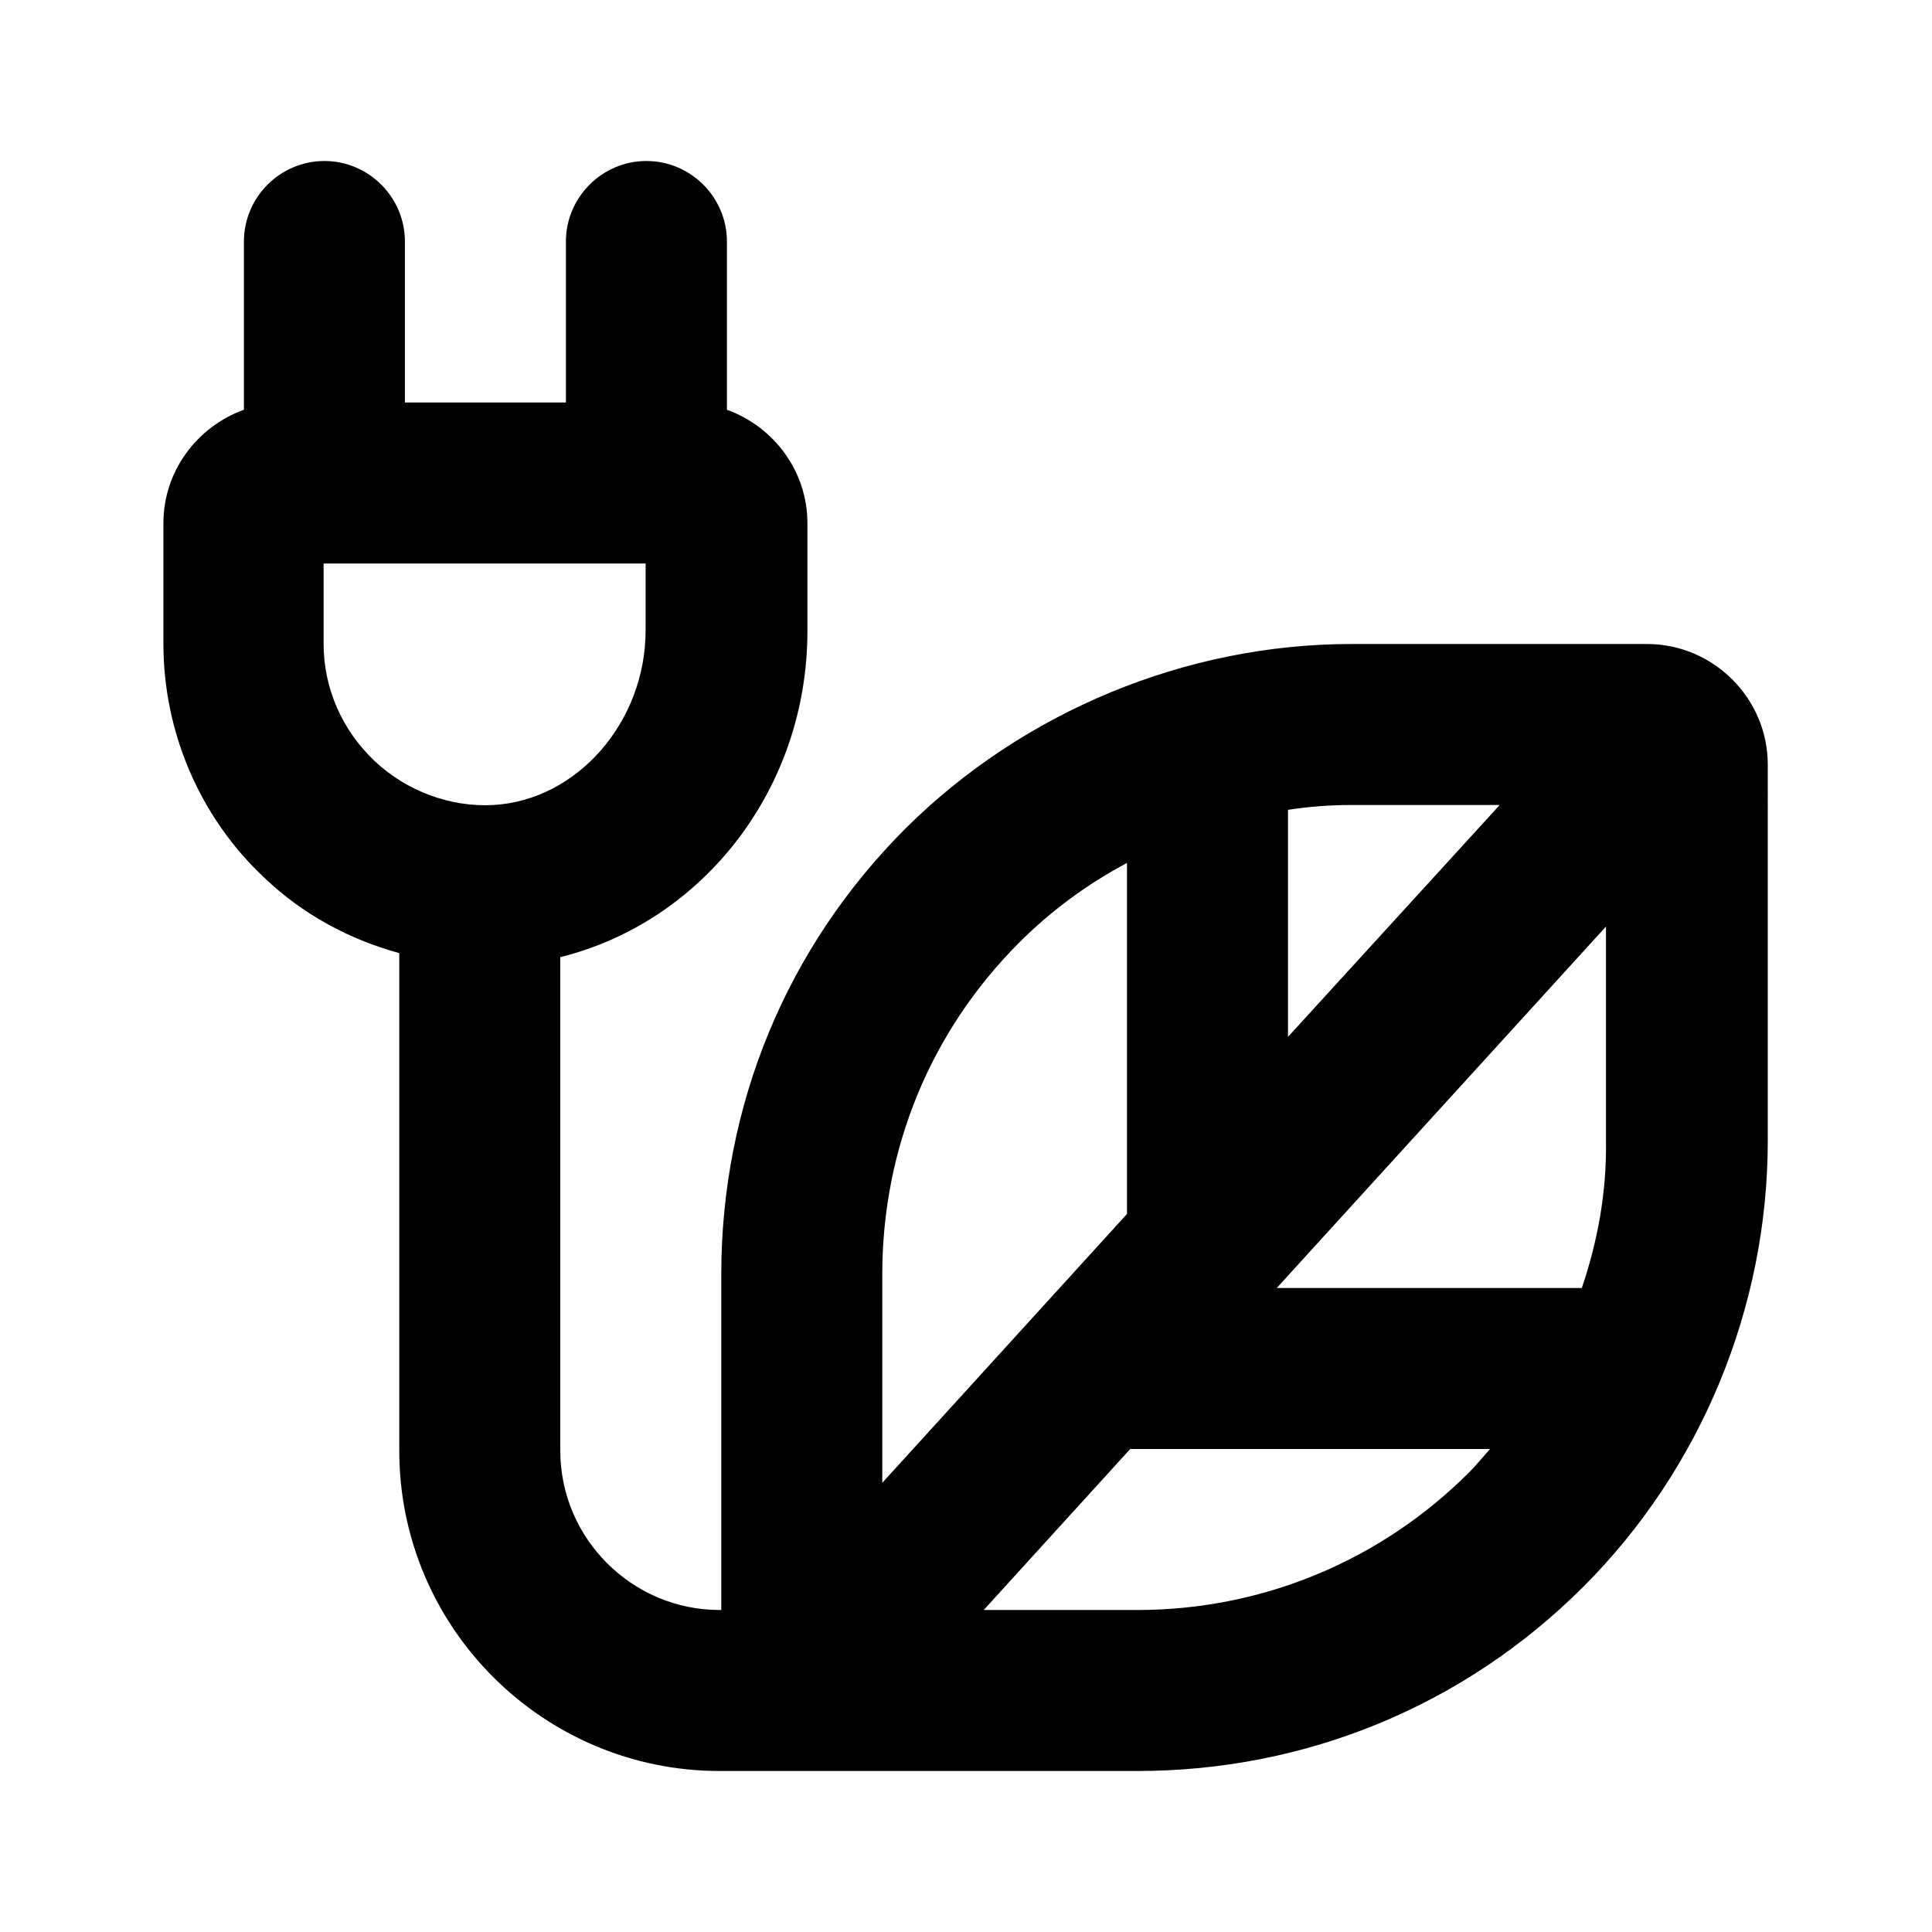
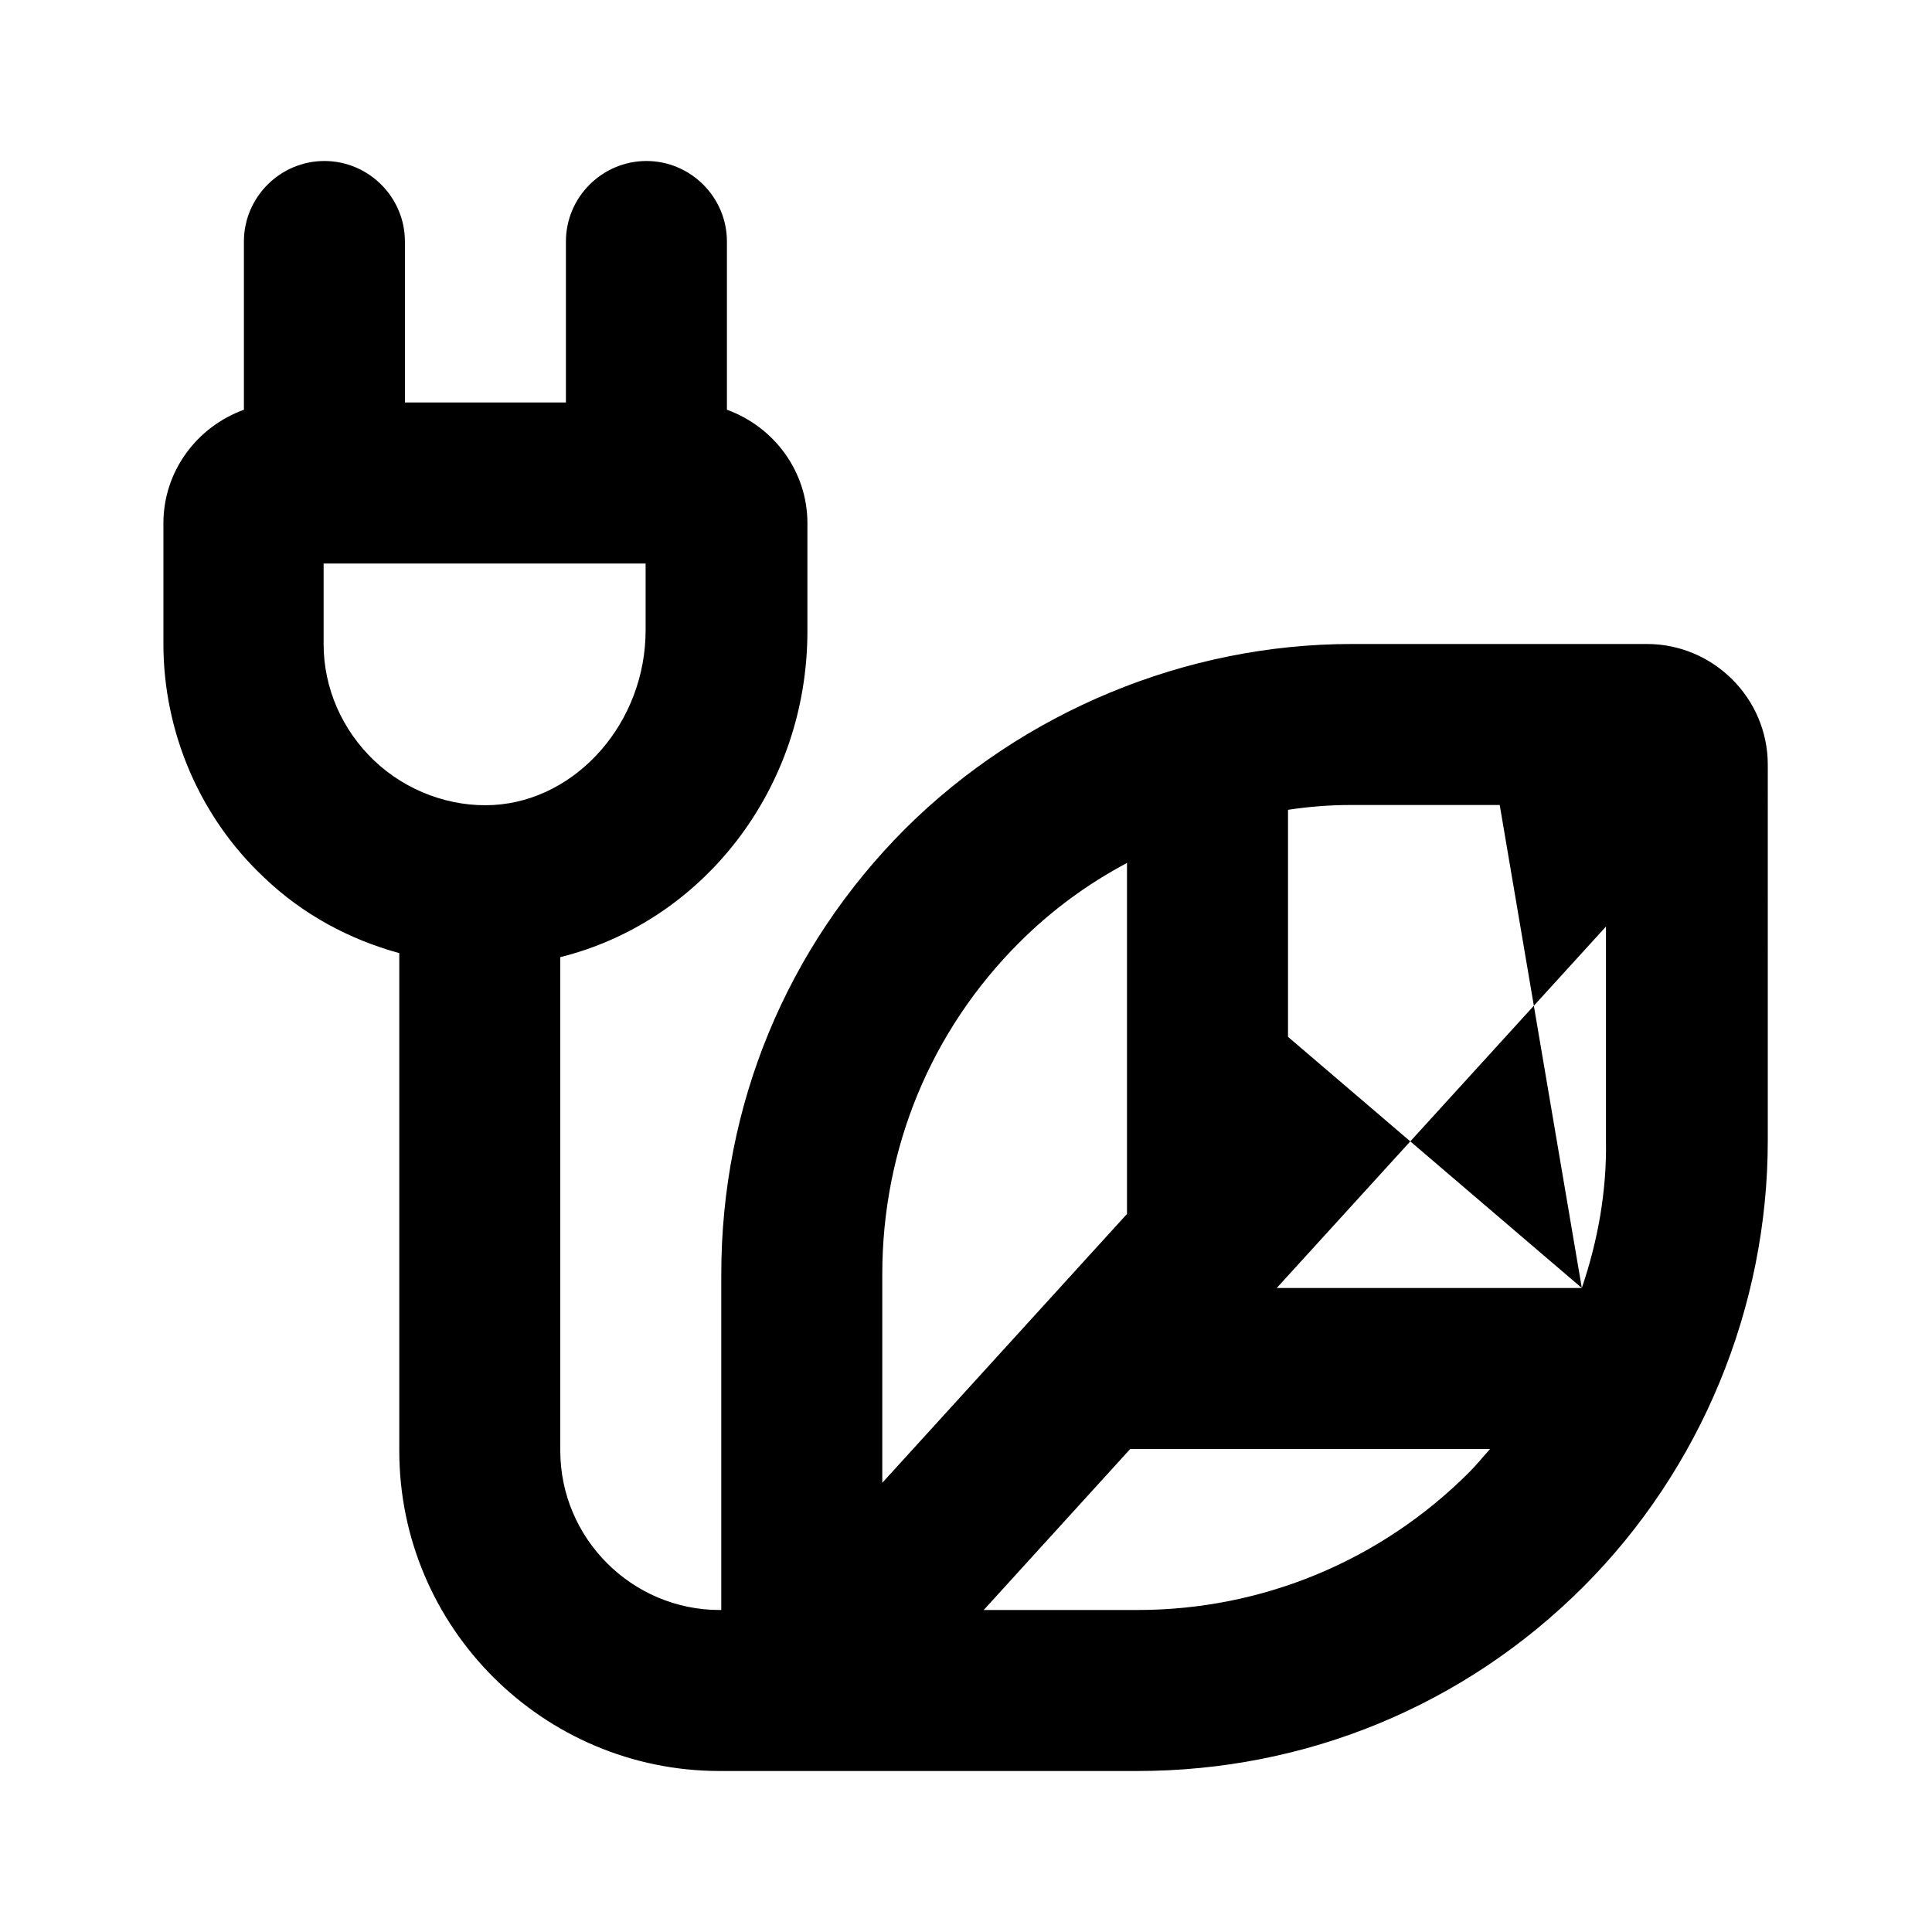
<svg xmlns="http://www.w3.org/2000/svg" version="1.1" x="0px" y="0px" viewBox="0 0 24 24" style="enable-background:new 0 0 24 24;" xml:space="preserve">
  <style type="text/css">
	.st0{stroke:#000000;stroke-miterlimit:10;}
	.st1{fill:#00FFFF;}
	.st2{fill:#F2E500;}
	.st3{display:none;}
	.st4{display:inline;fill:none;stroke:#CED0D1;stroke-width:0.1;stroke-miterlimit:10;}
	.st5{display:inline;fill:none;stroke:#000000;stroke-width:2;stroke-linecap:round;stroke-miterlimit:10;}
	.st6{display:inline;fill:none;stroke:#CDCFD0;stroke-width:0.1;stroke-miterlimit:10;}
	.st7{display:inline;}
	.st8{fill:none;stroke:#CDCFD0;stroke-width:0.1;stroke-miterlimit:10;}
	.st9{fill:none;stroke:#CED0D1;stroke-width:0.1;stroke-miterlimit:10;}
	.st10{fill:none;stroke:#000000;stroke-width:2;stroke-linecap:round;stroke-miterlimit:10;}
	.st11{fill:none;stroke:#000000;stroke-width:2;stroke-linecap:round;stroke-linejoin:round;stroke-miterlimit:10;}
	.st12{fill:#3376C6;}
</style>
  <g id="Label">
</g>
  <g id="Grid" class="st3">
    <rect x="0" y="0" class="st6" width="1" height="1" />
    <rect x="1" y="0" class="st6" width="1" height="1" />
    <rect x="2" y="0" class="st6" width="1" height="1" />
    <rect x="3" y="0" class="st6" width="1" height="1" />
    <rect x="4" y="0" class="st6" width="1" height="1" />
    <rect x="5" y="0" class="st6" width="1" height="1" />
    <rect x="6" y="0" class="st6" width="1" height="1" />
    <rect x="7" y="0" class="st6" width="1" height="1" />
    <rect x="8" y="0" class="st6" width="1" height="1" />
    <rect x="9" y="0" class="st6" width="1" height="1" />
    <rect x="10" y="0" class="st6" width="1" height="1" />
    <rect x="11" y="0" class="st6" width="1" height="1" />
    <rect x="12" y="0" class="st6" width="1" height="1" />
    <rect x="13" y="0" class="st6" width="1" height="1" />
    <rect x="14" y="0" class="st6" width="1" height="1" />
    <rect x="15" y="0" class="st6" width="1" height="1" />
    <rect x="16" y="0" class="st6" width="1" height="1" />
    <rect x="17" y="0" class="st6" width="1" height="1" />
    <rect x="18" y="0" class="st6" width="1" height="1" />
    <rect x="19" y="0" class="st6" width="1" height="1" />
    <rect x="20" y="0" class="st6" width="1" height="1" />
    <rect x="21" y="0" class="st6" width="1" height="1" />
    <rect x="22" y="0" class="st6" width="1" height="1" />
    <rect x="23" y="0" class="st6" width="1" height="1" />
    <rect x="0" y="1" class="st6" width="1" height="1" />
    <rect x="1" y="1" class="st6" width="1" height="1" />
    <rect x="2" y="1" class="st6" width="1" height="1" />
    <rect x="3" y="1" class="st6" width="1" height="1" />
    <rect x="4" y="1" class="st6" width="1" height="1" />
    <rect x="5" y="1" class="st6" width="1" height="1" />
    <rect x="6" y="1" class="st6" width="1" height="1" />
    <rect x="7" y="1" class="st6" width="1" height="1" />
    <rect x="8" y="1" class="st6" width="1" height="1" />
    <rect x="9" y="1" class="st6" width="1" height="1" />
    <rect x="10" y="1" class="st6" width="1" height="1" />
    <rect x="11" y="1" class="st6" width="1" height="1" />
    <rect x="12" y="1" class="st6" width="1" height="1" />
    <rect x="13" y="1" class="st6" width="1" height="1" />
    <rect x="14" y="1" class="st6" width="1" height="1" />
    <rect x="15" y="1" class="st6" width="1" height="1" />
    <rect x="16" y="1" class="st6" width="1" height="1" />
    <rect x="17" y="1" class="st6" width="1" height="1" />
    <rect x="18" y="1" class="st6" width="1" height="1" />
    <rect x="19" y="1" class="st6" width="1" height="1" />
    <rect x="20" y="1" class="st6" width="1" height="1" />
    <rect x="21" y="1" class="st6" width="1" height="1" />
    <rect x="22" y="1" class="st6" width="1" height="1" />
    <rect x="23" y="1" class="st6" width="1" height="1" />
    <rect x="0" y="2" class="st6" width="1" height="1" />
    <rect x="1" y="2" class="st6" width="1" height="1" />
    <rect x="2" y="2" class="st6" width="1" height="1" />
    <rect x="3" y="2" class="st6" width="1" height="1" />
    <rect x="4" y="2" class="st6" width="1" height="1" />
    <rect x="5" y="2" class="st6" width="1" height="1" />
    <rect x="6" y="2" class="st6" width="1" height="1" />
    <rect x="7" y="2" class="st6" width="1" height="1" />
    <rect x="8" y="2" class="st6" width="1" height="1" />
    <rect x="9" y="2" class="st6" width="1" height="1" />
    <rect x="10" y="2" class="st6" width="1" height="1" />
    <rect x="11" y="2" class="st6" width="1" height="1" />
    <rect x="12" y="2" class="st6" width="1" height="1" />
    <rect x="13" y="2" class="st6" width="1" height="1" />
    <rect x="14" y="2" class="st6" width="1" height="1" />
    <rect x="15" y="2" class="st6" width="1" height="1" />
    <rect x="16" y="2" class="st6" width="1" height="1" />
    <rect x="17" y="2" class="st6" width="1" height="1" />
    <rect x="18" y="2" class="st6" width="1" height="1" />
    <rect x="19" y="2" class="st6" width="1" height="1" />
    <rect x="20" y="2" class="st6" width="1" height="1" />
    <rect x="21" y="2" class="st6" width="1" height="1" />
    <rect x="22" y="2" class="st6" width="1" height="1" />
    <rect x="23" y="2" class="st6" width="1" height="1" />
    <rect x="0" y="3" class="st6" width="1" height="1" />
    <rect x="1" y="3" class="st6" width="1" height="1" />
    <rect x="2" y="3" class="st6" width="1" height="1" />
    <rect x="3" y="3" class="st6" width="1" height="1" />
    <rect x="4" y="3" class="st6" width="1" height="1" />
    <rect x="5" y="3" class="st6" width="1" height="1" />
    <rect x="6" y="3" class="st6" width="1" height="1" />
    <rect x="7" y="3" class="st6" width="1" height="1" />
    <rect x="8" y="3" class="st6" width="1" height="1" />
    <rect x="9" y="3" class="st6" width="1" height="1" />
    <rect x="10" y="3" class="st6" width="1" height="1" />
    <rect x="11" y="3" class="st6" width="1" height="1" />
    <rect x="12" y="3" class="st6" width="1" height="1" />
    <rect x="13" y="3" class="st6" width="1" height="1" />
    <rect x="14" y="3" class="st6" width="1" height="1" />
    <rect x="15" y="3" class="st6" width="1" height="1" />
    <rect x="16" y="3" class="st6" width="1" height="1" />
    <rect x="17" y="3" class="st6" width="1" height="1" />
    <rect x="18" y="3" class="st6" width="1" height="1" />
    <rect x="19" y="3" class="st6" width="1" height="1" />
    <rect x="20" y="3" class="st6" width="1" height="1" />
    <rect x="21" y="3" class="st6" width="1" height="1" />
    <rect x="22" y="3" class="st6" width="1" height="1" />
    <rect x="23" y="3" class="st6" width="1" height="1" />
    <rect x="0" y="4" class="st6" width="1" height="1" />
    <rect x="1" y="4" class="st6" width="1" height="1" />
    <rect x="2" y="4" class="st6" width="1" height="1" />
    <rect x="3" y="4" class="st6" width="1" height="1" />
    <rect x="4" y="4" class="st6" width="1" height="1" />
    <rect x="5" y="4" class="st6" width="1" height="1" />
    <rect x="6" y="4" class="st6" width="1" height="1" />
    <rect x="7" y="4" class="st6" width="1" height="1" />
    <rect x="8" y="4" class="st6" width="1" height="1" />
    <rect x="9" y="4" class="st6" width="1" height="1" />
    <rect x="10" y="4" class="st6" width="1" height="1" />
    <rect x="11" y="4" class="st6" width="1" height="1" />
    <rect x="12" y="4" class="st6" width="1" height="1" />
    <rect x="13" y="4" class="st6" width="1" height="1" />
    <rect x="14" y="4" class="st6" width="1" height="1" />
    <rect x="15" y="4" class="st6" width="1" height="1" />
    <rect x="16" y="4" class="st6" width="1" height="1" />
    <rect x="17" y="4" class="st6" width="1" height="1" />
    <rect x="18" y="4" class="st6" width="1" height="1" />
    <rect x="19" y="4" class="st6" width="1" height="1" />
    <rect x="20" y="4" class="st6" width="1" height="1" />
    <rect x="21" y="4" class="st6" width="1" height="1" />
    <rect x="22" y="4" class="st6" width="1" height="1" />
    <rect x="23" y="4" class="st6" width="1" height="1" />
    <rect x="0" y="5" class="st6" width="1" height="1" />
    <rect x="1" y="5" class="st6" width="1" height="1" />
    <rect x="2" y="5" class="st6" width="1" height="1" />
    <rect x="3" y="5" class="st6" width="1" height="1" />
    <rect x="4" y="5" class="st6" width="1" height="1" />
    <rect x="5" y="5" class="st6" width="1" height="1" />
    <rect x="6" y="5" class="st6" width="1" height="1" />
    <rect x="7" y="5" class="st6" width="1" height="1" />
    <rect x="8" y="5" class="st6" width="1" height="1" />
    <rect x="9" y="5" class="st6" width="1" height="1" />
    <rect x="10" y="5" class="st6" width="1" height="1" />
    <rect x="11" y="5" class="st6" width="1" height="1" />
    <rect x="12" y="5" class="st6" width="1" height="1" />
    <rect x="13" y="5" class="st6" width="1" height="1" />
    <rect x="14" y="5" class="st6" width="1" height="1" />
    <rect x="15" y="5" class="st6" width="1" height="1" />
    <rect x="16" y="5" class="st6" width="1" height="1" />
    <rect x="17" y="5" class="st6" width="1" height="1" />
    <rect x="18" y="5" class="st6" width="1" height="1" />
    <rect x="19" y="5" class="st6" width="1" height="1" />
    <rect x="20" y="5" class="st6" width="1" height="1" />
    <rect x="21" y="5" class="st6" width="1" height="1" />
    <rect x="22" y="5" class="st6" width="1" height="1" />
    <rect x="23" y="5" class="st6" width="1" height="1" />
    <rect x="0" y="6" class="st6" width="1" height="1" />
    <rect x="1" y="6" class="st6" width="1" height="1" />
    <rect x="2" y="6" class="st6" width="1" height="1" />
    <rect x="3" y="6" class="st6" width="1" height="1" />
    <rect x="4" y="6" class="st6" width="1" height="1" />
    <rect x="5" y="6" class="st6" width="1" height="1" />
    <rect x="6" y="6" class="st6" width="1" height="1" />
    <rect x="7" y="6" class="st6" width="1" height="1" />
    <rect x="8" y="6" class="st6" width="1" height="1" />
    <rect x="9" y="6" class="st6" width="1" height="1" />
    <rect x="10" y="6" class="st6" width="1" height="1" />
    <rect x="11" y="6" class="st6" width="1" height="1" />
    <rect x="12" y="6" class="st6" width="1" height="1" />
    <rect x="13" y="6" class="st6" width="1" height="1" />
    <rect x="14" y="6" class="st6" width="1" height="1" />
    <rect x="15" y="6" class="st6" width="1" height="1" />
    <rect x="16" y="6" class="st6" width="1" height="1" />
    <rect x="17" y="6" class="st6" width="1" height="1" />
    <rect x="18" y="6" class="st6" width="1" height="1" />
    <rect x="19" y="6" class="st6" width="1" height="1" />
    <rect x="20" y="6" class="st6" width="1" height="1" />
    <rect x="21" y="6" class="st6" width="1" height="1" />
    <rect x="22" y="6" class="st6" width="1" height="1" />
    <rect x="23" y="6" class="st6" width="1" height="1" />
    <rect x="0" y="7" class="st6" width="1" height="1" />
    <rect x="1" y="7" class="st6" width="1" height="1" />
    <rect x="2" y="7" class="st6" width="1" height="1" />
    <rect x="3" y="7" class="st6" width="1" height="1" />
    <rect x="4" y="7" class="st6" width="1" height="1" />
    <rect x="5" y="7" class="st6" width="1" height="1" />
    <rect x="6" y="7" class="st6" width="1" height="1" />
    <rect x="7" y="7" class="st6" width="1" height="1" />
    <rect x="8" y="7" class="st6" width="1" height="1" />
    <rect x="9" y="7" class="st6" width="1" height="1" />
    <rect x="10" y="7" class="st6" width="1" height="1" />
    <rect x="11" y="7" class="st6" width="1" height="1" />
    <rect x="12" y="7" class="st6" width="1" height="1" />
    <rect x="13" y="7" class="st6" width="1" height="1" />
    <rect x="14" y="7" class="st6" width="1" height="1" />
    <rect x="15" y="7" class="st6" width="1" height="1" />
    <rect x="16" y="7" class="st6" width="1" height="1" />
    <rect x="17" y="7" class="st6" width="1" height="1" />
    <rect x="18" y="7" class="st6" width="1" height="1" />
    <rect x="19" y="7" class="st6" width="1" height="1" />
    <rect x="20" y="7" class="st6" width="1" height="1" />
    <rect x="21" y="7" class="st6" width="1" height="1" />
    <rect x="22" y="7" class="st6" width="1" height="1" />
    <rect x="23" y="7" class="st6" width="1" height="1" />
    <rect x="0" y="8" class="st6" width="1" height="1" />
    <rect x="1" y="8" class="st6" width="1" height="1" />
    <rect x="2" y="8" class="st6" width="1" height="1" />
    <rect x="3" y="8" class="st6" width="1" height="1" />
    <rect x="4" y="8" class="st6" width="1" height="1" />
    <rect x="5" y="8" class="st6" width="1" height="1" />
    <rect x="6" y="8" class="st6" width="1" height="1" />
    <rect x="7" y="8" class="st6" width="1" height="1" />
    <rect x="8" y="8" class="st6" width="1" height="1" />
    <rect x="9" y="8" class="st6" width="1" height="1" />
    <rect x="10" y="8" class="st6" width="1" height="1" />
    <rect x="11" y="8" class="st6" width="1" height="1" />
    <rect x="12" y="8" class="st6" width="1" height="1" />
    <rect x="13" y="8" class="st6" width="1" height="1" />
    <rect x="14" y="8" class="st6" width="1" height="1" />
    <rect x="15" y="8" class="st6" width="1" height="1" />
    <rect x="16" y="8" class="st6" width="1" height="1" />
    <rect x="17" y="8" class="st6" width="1" height="1" />
    <rect x="18" y="8" class="st6" width="1" height="1" />
    <rect x="19" y="8" class="st6" width="1" height="1" />
    <rect x="20" y="8" class="st6" width="1" height="1" />
    <rect x="21" y="8" class="st6" width="1" height="1" />
    <rect x="22" y="8" class="st6" width="1" height="1" />
    <rect x="23" y="8" class="st6" width="1" height="1" />
    <rect x="0" y="9" class="st6" width="1" height="1" />
    <rect x="1" y="9" class="st6" width="1" height="1" />
    <rect x="2" y="9" class="st6" width="1" height="1" />
    <rect x="3" y="9" class="st6" width="1" height="1" />
    <rect x="4" y="9" class="st6" width="1" height="1" />
    <rect x="5" y="9" class="st6" width="1" height="1" />
    <rect x="6" y="9" class="st6" width="1" height="1" />
    <rect x="7" y="9" class="st6" width="1" height="1" />
    <rect x="8" y="9" class="st6" width="1" height="1" />
    <rect x="9" y="9" class="st6" width="1" height="1" />
    <rect x="10" y="9" class="st6" width="1" height="1" />
    <rect x="11" y="9" class="st6" width="1" height="1" />
    <rect x="12" y="9" class="st6" width="1" height="1" />
    <rect x="13" y="9" class="st6" width="1" height="1" />
    <rect x="14" y="9" class="st6" width="1" height="1" />
    <rect x="15" y="9" class="st6" width="1" height="1" />
    <rect x="16" y="9" class="st6" width="1" height="1" />
    <rect x="17" y="9" class="st6" width="1" height="1" />
    <rect x="18" y="9" class="st6" width="1" height="1" />
    <rect x="19" y="9" class="st6" width="1" height="1" />
    <rect x="20" y="9" class="st6" width="1" height="1" />
    <rect x="21" y="9" class="st6" width="1" height="1" />
    <rect x="22" y="9" class="st6" width="1" height="1" />
    <rect x="23" y="9" class="st6" width="1" height="1" />
    <rect x="0" y="10" class="st6" width="1" height="1" />
    <rect x="1" y="10" class="st6" width="1" height="1" />
    <rect x="2" y="10" class="st6" width="1" height="1" />
    <rect x="3" y="10" class="st6" width="1" height="1" />
    <rect x="4" y="10" class="st6" width="1" height="1" />
    <rect x="5" y="10" class="st6" width="1" height="1" />
    <rect x="6" y="10" class="st6" width="1" height="1" />
    <rect x="7" y="10" class="st6" width="1" height="1" />
    <rect x="8" y="10" class="st6" width="1" height="1" />
    <rect x="9" y="10" class="st6" width="1" height="1" />
    <rect x="10" y="10" class="st6" width="1" height="1" />
    <rect x="11" y="10" class="st6" width="1" height="1" />
    <rect x="12" y="10" class="st6" width="1" height="1" />
    <rect x="13" y="10" class="st6" width="1" height="1" />
    <rect x="14" y="10" class="st6" width="1" height="1" />
    <rect x="15" y="10" class="st6" width="1" height="1" />
    <rect x="16" y="10" class="st6" width="1" height="1" />
    <rect x="17" y="10" class="st6" width="1" height="1" />
    <rect x="18" y="10" class="st6" width="1" height="1" />
    <rect x="19" y="10" class="st6" width="1" height="1" />
    <rect x="20" y="10" class="st6" width="1" height="1" />
    <rect x="21" y="10" class="st6" width="1" height="1" />
    <rect x="22" y="10" class="st6" width="1" height="1" />
    <rect x="23" y="10" class="st6" width="1" height="1" />
    <rect x="0" y="11" class="st6" width="1" height="1" />
    <rect x="1" y="11" class="st6" width="1" height="1" />
    <rect x="2" y="11" class="st6" width="1" height="1" />
    <rect x="3" y="11" class="st6" width="1" height="1" />
    <rect x="4" y="11" class="st6" width="1" height="1" />
    <rect x="5" y="11" class="st6" width="1" height="1" />
    <rect x="6" y="11" class="st6" width="1" height="1" />
    <rect x="7" y="11" class="st6" width="1" height="1" />
    <rect x="8" y="11" class="st6" width="1" height="1" />
    <rect x="9" y="11" class="st6" width="1" height="1" />
    <rect x="10" y="11" class="st6" width="1" height="1" />
    <rect x="11" y="11" class="st6" width="1" height="1" />
    <rect x="12" y="11" class="st6" width="1" height="1" />
    <rect x="13" y="11" class="st6" width="1" height="1" />
    <rect x="14" y="11" class="st6" width="1" height="1" />
    <rect x="15" y="11" class="st6" width="1" height="1" />
    <rect x="16" y="11" class="st6" width="1" height="1" />
    <rect x="17" y="11" class="st6" width="1" height="1" />
    <rect x="18" y="11" class="st6" width="1" height="1" />
    <rect x="19" y="11" class="st6" width="1" height="1" />
    <rect x="20" y="11" class="st6" width="1" height="1" />
    <rect x="21" y="11" class="st6" width="1" height="1" />
    <rect x="22" y="11" class="st6" width="1" height="1" />
    <rect x="23" y="11" class="st6" width="1" height="1" />
    <rect x="0" y="12" class="st6" width="1" height="1" />
    <rect x="1" y="12" class="st6" width="1" height="1" />
    <rect x="2" y="12" class="st6" width="1" height="1" />
    <rect x="3" y="12" class="st6" width="1" height="1" />
    <rect x="4" y="12" class="st6" width="1" height="1" />
    <rect x="5" y="12" class="st6" width="1" height="1" />
    <rect x="6" y="12" class="st6" width="1" height="1" />
    <rect x="7" y="12" class="st6" width="1" height="1" />
    <rect x="8" y="12" class="st6" width="1" height="1" />
    <rect x="9" y="12" class="st6" width="1" height="1" />
    <rect x="10" y="12" class="st6" width="1" height="1" />
    <rect x="11" y="12" class="st6" width="1" height="1" />
    <rect x="12" y="12" class="st6" width="1" height="1" />
    <rect x="13" y="12" class="st6" width="1" height="1" />
    <rect x="14" y="12" class="st6" width="1" height="1" />
    <rect x="15" y="12" class="st6" width="1" height="1" />
    <rect x="16" y="12" class="st6" width="1" height="1" />
    <rect x="17" y="12" class="st6" width="1" height="1" />
    <rect x="18" y="12" class="st6" width="1" height="1" />
    <rect x="19" y="12" class="st6" width="1" height="1" />
    <rect x="20" y="12" class="st6" width="1" height="1" />
    <rect x="21" y="12" class="st6" width="1" height="1" />
    <rect x="22" y="12" class="st6" width="1" height="1" />
    <rect x="23" y="12" class="st6" width="1" height="1" />
    <rect x="0" y="13" class="st6" width="1" height="1" />
    <rect x="1" y="13" class="st6" width="1" height="1" />
    <rect x="2" y="13" class="st6" width="1" height="1" />
    <rect x="3" y="13" class="st6" width="1" height="1" />
    <rect x="4" y="13" class="st6" width="1" height="1" />
    <rect x="5" y="13" class="st6" width="1" height="1" />
    <rect x="6" y="13" class="st6" width="1" height="1" />
    <rect x="7" y="13" class="st6" width="1" height="1" />
    <rect x="8" y="13" class="st6" width="1" height="1" />
    <rect x="9" y="13" class="st6" width="1" height="1" />
    <rect x="10" y="13" class="st6" width="1" height="1" />
    <rect x="11" y="13" class="st6" width="1" height="1" />
    <rect x="12" y="13" class="st6" width="1" height="1" />
    <rect x="13" y="13" class="st6" width="1" height="1" />
    <rect x="14" y="13" class="st6" width="1" height="1" />
    <rect x="15" y="13" class="st6" width="1" height="1" />
    <rect x="16" y="13" class="st6" width="1" height="1" />
    <rect x="17" y="13" class="st6" width="1" height="1" />
    <rect x="18" y="13" class="st6" width="1" height="1" />
    <rect x="19" y="13" class="st6" width="1" height="1" />
    <rect x="20" y="13" class="st6" width="1" height="1" />
    <rect x="21" y="13" class="st6" width="1" height="1" />
    <rect x="22" y="13" class="st6" width="1" height="1" />
    <rect x="23" y="13" class="st6" width="1" height="1" />
    <rect x="0" y="14" class="st6" width="1" height="1" />
    <rect x="1" y="14" class="st6" width="1" height="1" />
    <rect x="2" y="14" class="st6" width="1" height="1" />
    <rect x="3" y="14" class="st6" width="1" height="1" />
    <rect x="4" y="14" class="st6" width="1" height="1" />
    <rect x="5" y="14" class="st6" width="1" height="1" />
    <rect x="6" y="14" class="st6" width="1" height="1" />
    <rect x="7" y="14" class="st6" width="1" height="1" />
    <rect x="8" y="14" class="st6" width="1" height="1" />
    <rect x="9" y="14" class="st6" width="1" height="1" />
    <rect x="10" y="14" class="st6" width="1" height="1" />
    <rect x="11" y="14" class="st6" width="1" height="1" />
    <rect x="13" y="14" class="st6" width="1" height="1" />
    <rect x="14" y="14" class="st6" width="1" height="1" />
    <rect x="15" y="14" class="st6" width="1" height="1" />
    <rect x="16" y="14" class="st6" width="1" height="1" />
    <rect x="17" y="14" class="st6" width="1" height="1" />
    <rect x="18" y="14" class="st6" width="1" height="1" />
    <rect x="19" y="14" class="st6" width="1" height="1" />
    <rect x="20" y="14" class="st6" width="1" height="1" />
    <rect x="21" y="14" class="st6" width="1" height="1" />
    <rect x="22" y="14" class="st6" width="1" height="1" />
    <rect x="23" y="14" class="st6" width="1" height="1" />
    <rect x="0" y="15" class="st6" width="1" height="1" />
    <rect x="1" y="15" class="st6" width="1" height="1" />
    <rect x="2" y="15" class="st6" width="1" height="1" />
    <rect x="3" y="15" class="st6" width="1" height="1" />
    <rect x="4" y="15" class="st6" width="1" height="1" />
    <rect x="5" y="15" class="st6" width="1" height="1" />
    <rect x="6" y="15" class="st6" width="1" height="1" />
    <rect x="7" y="15" class="st6" width="1" height="1" />
    <rect x="8" y="15" class="st6" width="1" height="1" />
    <rect x="9" y="15" class="st6" width="1" height="1" />
    <rect x="10" y="15" class="st6" width="1" height="1" />
    <rect x="11" y="15" class="st6" width="1" height="1" />
    <rect x="12" y="15" class="st6" width="1" height="1" />
    <rect x="13" y="15" class="st6" width="1" height="1" />
    <rect x="14" y="15" class="st6" width="1" height="1" />
    <rect x="15" y="15" class="st6" width="1" height="1" />
    <rect x="16" y="15" class="st6" width="1" height="1" />
    <rect x="17" y="15" class="st6" width="1" height="1" />
    <rect x="18" y="15" class="st6" width="1" height="1" />
    <rect x="19" y="15" class="st6" width="1" height="1" />
    <rect x="20" y="15" class="st6" width="1" height="1" />
    <rect x="21" y="15" class="st6" width="1" height="1" />
    <rect x="22" y="15" class="st6" width="1" height="1" />
    <rect x="23" y="15" class="st6" width="1" height="1" />
    <rect x="0" y="16" class="st6" width="1" height="1" />
    <rect x="1" y="16" class="st6" width="1" height="1" />
    <rect x="2" y="16" class="st6" width="1" height="1" />
    <rect x="3" y="16" class="st6" width="1" height="1" />
    <rect x="4" y="16" class="st6" width="1" height="1" />
    <rect x="5" y="16" class="st6" width="1" height="1" />
    <rect x="6" y="16" class="st6" width="1" height="1" />
    <rect x="7" y="16" class="st6" width="1" height="1" />
    <rect x="8" y="16" class="st6" width="1" height="1" />
    <rect x="9" y="16" class="st6" width="1" height="1" />
    <rect x="10" y="16" class="st6" width="1" height="1" />
    <rect x="11" y="16" class="st6" width="1" height="1" />
    <rect x="12" y="16" class="st6" width="1" height="1" />
    <rect x="13" y="16" class="st6" width="1" height="1" />
    <rect x="14" y="16" class="st6" width="1" height="1" />
    <rect x="15" y="16" class="st6" width="1" height="1" />
    <rect x="16" y="16" class="st6" width="1" height="1" />
    <rect x="17" y="16" class="st6" width="1" height="1" />
    <rect x="18" y="16" class="st6" width="1" height="1" />
    <rect x="19" y="16" class="st6" width="1" height="1" />
    <rect x="20" y="16" class="st6" width="1" height="1" />
    <rect x="21" y="16" class="st6" width="1" height="1" />
    <rect x="22" y="16" class="st6" width="1" height="1" />
    <rect x="23" y="16" class="st6" width="1" height="1" />
    <rect x="0" y="17" class="st6" width="1" height="1" />
    <rect x="1" y="17" class="st6" width="1" height="1" />
    <rect x="2" y="17" class="st6" width="1" height="1" />
    <rect x="3" y="17" class="st6" width="1" height="1" />
    <rect x="4" y="17" class="st6" width="1" height="1" />
    <rect x="5" y="17" class="st6" width="1" height="1" />
    <rect x="6" y="17" class="st6" width="1" height="1" />
    <rect x="7" y="17" class="st6" width="1" height="1" />
    <rect x="8" y="17" class="st6" width="1" height="1" />
    <rect x="9" y="17" class="st6" width="1" height="1" />
    <rect x="10" y="17" class="st6" width="1" height="1" />
    <rect x="11" y="17" class="st6" width="1" height="1" />
    <rect x="12" y="17" class="st6" width="1" height="1" />
    <rect x="13" y="17" class="st6" width="1" height="1" />
    <rect x="14" y="17" class="st6" width="1" height="1" />
    <rect x="15" y="17" class="st6" width="1" height="1" />
    <rect x="16" y="17" class="st6" width="1" height="1" />
    <rect x="17" y="17" class="st6" width="1" height="1" />
    <rect x="18" y="17" class="st6" width="1" height="1" />
    <rect x="19" y="17" class="st6" width="1" height="1" />
    <rect x="20" y="17" class="st6" width="1" height="1" />
    <rect x="21" y="17" class="st6" width="1" height="1" />
    <rect x="22" y="17" class="st6" width="1" height="1" />
    <rect x="23" y="17" class="st6" width="1" height="1" />
    <rect x="0" y="18" class="st6" width="1" height="1" />
    <rect x="1" y="18" class="st6" width="1" height="1" />
    <rect x="2" y="18" class="st6" width="1" height="1" />
    <rect x="3" y="18" class="st6" width="1" height="1" />
    <rect x="4" y="18" class="st6" width="1" height="1" />
    <rect x="5" y="18" class="st6" width="1" height="1" />
    <rect x="6" y="18" class="st6" width="1" height="1" />
    <rect x="7" y="18" class="st6" width="1" height="1" />
    <rect x="8" y="18" class="st6" width="1" height="1" />
    <rect x="9" y="18" class="st6" width="1" height="1" />
    <rect x="10" y="18" class="st6" width="1" height="1" />
    <rect x="11" y="18" class="st6" width="1" height="1" />
    <rect x="12" y="18" class="st6" width="1" height="1" />
    <rect x="13" y="18" class="st6" width="1" height="1" />
-     <rect x="14" y="18" class="st6" width="1" height="1" />
    <rect x="15" y="18" class="st6" width="1" height="1" />
    <rect x="16" y="18" class="st6" width="1" height="1" />
    <rect x="17" y="18" class="st6" width="1" height="1" />
    <rect x="18" y="18" class="st6" width="1" height="1" />
    <rect x="19" y="18" class="st6" width="1" height="1" />
    <rect x="20" y="18" class="st6" width="1" height="1" />
    <rect x="21" y="18" class="st6" width="1" height="1" />
    <rect x="22" y="18" class="st6" width="1" height="1" />
    <rect x="23" y="18" class="st6" width="1" height="1" />
    <rect x="0" y="19" class="st6" width="1" height="1" />
    <rect x="1" y="19" class="st6" width="1" height="1" />
    <rect x="2" y="19" class="st6" width="1" height="1" />
    <rect x="3" y="19" class="st6" width="1" height="1" />
    <rect x="4" y="19" class="st6" width="1" height="1" />
    <rect x="5" y="19" class="st6" width="1" height="1" />
    <rect x="6" y="19" class="st6" width="1" height="1" />
    <rect x="7" y="19" class="st6" width="1" height="1" />
    <rect x="8" y="19" class="st6" width="1" height="1" />
    <rect x="9" y="19" class="st6" width="1" height="1" />
    <rect x="10" y="19" class="st6" width="1" height="1" />
    <rect x="11" y="19" class="st6" width="1" height="1" />
    <rect x="12" y="19" class="st6" width="1" height="1" />
    <rect x="13" y="19" class="st6" width="1" height="1" />
    <rect x="14" y="19" class="st6" width="1" height="1" />
    <rect x="15" y="19" class="st6" width="1" height="1" />
    <rect x="16" y="19" class="st6" width="1" height="1" />
    <rect x="17" y="19" class="st6" width="1" height="1" />
    <rect x="18" y="19" class="st6" width="1" height="1" />
    <rect x="19" y="19" class="st6" width="1" height="1" />
-     <rect x="20" y="19" class="st6" width="1" height="1" />
    <rect x="21" y="19" class="st6" width="1" height="1" />
    <rect x="22" y="19" class="st6" width="1" height="1" />
    <rect x="23" y="19" class="st6" width="1" height="1" />
    <rect x="0" y="20" class="st6" width="1" height="1" />
    <rect x="1" y="20" class="st6" width="1" height="1" />
    <rect x="2" y="20" class="st6" width="1" height="1" />
    <rect x="3" y="20" class="st6" width="1" height="1" />
    <rect x="4" y="20" class="st6" width="1" height="1" />
    <rect x="5" y="20" class="st6" width="1" height="1" />
    <rect x="6" y="20" class="st6" width="1" height="1" />
    <rect x="7" y="20" class="st6" width="1" height="1" />
    <rect x="8" y="20" class="st6" width="1" height="1" />
    <rect x="9" y="20" class="st6" width="1" height="1" />
    <rect x="10" y="20" class="st6" width="1" height="1" />
    <rect x="11" y="20" class="st6" width="1" height="1" />
    <rect x="12" y="20" class="st6" width="1" height="1" />
    <rect x="13" y="20" class="st6" width="1" height="1" />
    <rect x="14" y="20" class="st6" width="1" height="1" />
    <rect x="15" y="20" class="st6" width="1" height="1" />
    <rect x="16" y="20" class="st6" width="1" height="1" />
    <rect x="17" y="20" class="st6" width="1" height="1" />
    <rect x="18" y="20" class="st6" width="1" height="1" />
    <rect x="19" y="20" class="st6" width="1" height="1" />
    <rect x="20" y="20" class="st6" width="1" height="1" />
-     <rect x="21" y="20" class="st6" width="1" height="1" />
    <rect x="22" y="20" class="st6" width="1" height="1" />
    <rect x="23" y="20" class="st6" width="1" height="1" />
    <rect x="0" y="21" class="st6" width="1" height="1" />
    <rect x="1" y="21" class="st6" width="1" height="1" />
    <rect x="2" y="21" class="st6" width="1" height="1" />
    <rect x="3" y="21" class="st6" width="1" height="1" />
    <rect x="4" y="21" class="st6" width="1" height="1" />
    <rect x="5" y="21" class="st6" width="1" height="1" />
    <rect x="6" y="21" class="st6" width="1" height="1" />
    <rect x="7" y="21" class="st6" width="1" height="1" />
    <rect x="8" y="21" class="st6" width="1" height="1" />
    <rect x="9" y="21" class="st6" width="1" height="1" />
    <rect x="10" y="21" class="st6" width="1" height="1" />
    <rect x="11" y="21" class="st6" width="1" height="1" />
    <rect x="12" y="21" class="st6" width="1" height="1" />
    <rect x="13" y="21" class="st6" width="1" height="1" />
    <rect x="14" y="21" class="st6" width="1" height="1" />
    <rect x="15" y="21" class="st6" width="1" height="1" />
    <rect x="16" y="21" class="st6" width="1" height="1" />
    <rect x="17" y="21" class="st6" width="1" height="1" />
    <rect x="18" y="21" class="st6" width="1" height="1" />
    <rect x="19" y="21" class="st6" width="1" height="1" />
    <rect x="20" y="21" class="st6" width="1" height="1" />
    <rect x="21" y="21" class="st6" width="1" height="1" />
    <rect x="22" y="21" class="st6" width="1" height="1" />
    <rect x="23" y="21" class="st6" width="1" height="1" />
    <rect x="0" y="22" class="st6" width="1" height="1" />
    <rect x="1" y="22" class="st6" width="1" height="1" />
    <rect x="2" y="22" class="st6" width="1" height="1" />
    <rect x="3" y="22" class="st6" width="1" height="1" />
    <rect x="4" y="22" class="st6" width="1" height="1" />
    <rect x="5" y="22" class="st6" width="1" height="1" />
    <rect x="6" y="22" class="st6" width="1" height="1" />
    <rect x="7" y="22" class="st6" width="1" height="1" />
    <rect x="8" y="22" class="st6" width="1" height="1" />
    <rect x="9" y="22" class="st6" width="1" height="1" />
    <rect x="10" y="22" class="st6" width="1" height="1" />
    <rect x="11" y="22" class="st6" width="1" height="1" />
    <rect x="12" y="22" class="st6" width="1" height="1" />
    <rect x="13" y="22" class="st6" width="1" height="1" />
    <rect x="14" y="22" class="st6" width="1" height="1" />
    <rect x="15" y="22" class="st6" width="1" height="1" />
    <rect x="16" y="22" class="st6" width="1" height="1" />
    <rect x="17" y="22" class="st6" width="1" height="1" />
    <rect x="18" y="22" class="st6" width="1" height="1" />
    <rect x="19" y="22" class="st6" width="1" height="1" />
    <rect x="20" y="22" class="st6" width="1" height="1" />
    <rect x="21" y="22" class="st6" width="1" height="1" />
    <rect x="22" y="22" class="st6" width="1" height="1" />
    <rect x="23" y="22" class="st6" width="1" height="1" />
    <rect x="0" y="23" class="st6" width="1" height="1" />
    <rect x="1" y="23" class="st6" width="1" height="1" />
    <rect x="2" y="23" class="st6" width="1" height="1" />
    <rect x="3" y="23" class="st6" width="1" height="1" />
    <rect x="4" y="23" class="st6" width="1" height="1" />
    <rect x="5" y="23" class="st6" width="1" height="1" />
    <rect x="6" y="23" class="st6" width="1" height="1" />
    <rect x="7" y="23" class="st6" width="1" height="1" />
    <rect x="8" y="23" class="st6" width="1" height="1" />
    <rect x="9" y="23" class="st6" width="1" height="1" />
    <rect x="10" y="23" class="st6" width="1" height="1" />
    <rect x="11" y="23" class="st6" width="1" height="1" />
    <rect x="12" y="23" class="st6" width="1" height="1" />
    <rect x="13" y="23" class="st6" width="1" height="1" />
    <rect x="14" y="23" class="st6" width="1" height="1" />
    <rect x="15" y="23" class="st6" width="1" height="1" />
    <rect x="16" y="23" class="st6" width="1" height="1" />
    <rect x="17" y="23" class="st6" width="1" height="1" />
    <rect x="18" y="23" class="st6" width="1" height="1" />
    <rect x="19" y="23" class="st6" width="1" height="1" />
    <rect x="20" y="23" class="st6" width="1" height="1" />
    <rect x="21" y="23" class="st6" width="1" height="1" />
    <rect x="22" y="23" class="st6" width="1" height="1" />
    <rect x="23" y="23" class="st6" width="1" height="1" />
  </g>
  <g id="Icons">
-     <path d="M20.46,8h-3.67c-2.06,0-4.08,0.84-5.54,2.29c-1.48,1.48-2.29,3.44-2.29,5.54V20H8.94c-1.09,0-1.98-0.89-1.98-1.98v-6.13   c1.77-0.44,3.07-2.09,3.07-4.05V6.5c0-0.65-0.42-1.2-1-1.41V3c0-0.55-0.45-1-1-1s-1,0.45-1,1v2h-2V3c0-0.55-0.45-1-1-1s-1,0.45-1,1   v2.09c-0.58,0.21-1,0.76-1,1.41V8c0,1.09,0.45,2.15,1.25,2.9c0.48,0.46,1.06,0.77,1.68,0.94v6.18c0,2.2,1.79,3.98,3.98,3.98h0.02h3   h2.17c2.09,0,4.06-0.81,5.54-2.29c1.46-1.46,2.29-3.47,2.29-5.54V9.5C21.96,8.67,21.28,8,20.46,8z M4.02,8V7h4v0.83   c0,1.14-0.85,2.11-1.89,2.17C5.6,10.03,5.05,9.83,4.65,9.45S4.02,8.55,4.02,8z M19.65,16h-3.79l4.09-4.49v2.66   C19.96,14.8,19.85,15.41,19.65,16z M18.63,10L16,12.88v-2.82c0.26-0.04,0.52-0.06,0.78-0.06H18.63z M12.66,11.71   c0.4-0.4,0.85-0.73,1.34-0.99v4.36l-3.04,3.34v-2.59C10.96,14.27,11.56,12.81,12.66,11.71z M14.13,20h-1.91l1.82-2h4.47   c-0.09,0.1-0.17,0.2-0.26,0.29C17.15,19.39,15.68,20,14.13,20z" />
+     <path d="M20.46,8h-3.67c-2.06,0-4.08,0.84-5.54,2.29c-1.48,1.48-2.29,3.44-2.29,5.54V20H8.94c-1.09,0-1.98-0.89-1.98-1.98v-6.13   c1.77-0.44,3.07-2.09,3.07-4.05V6.5c0-0.65-0.42-1.2-1-1.41V3c0-0.55-0.45-1-1-1s-1,0.45-1,1v2h-2V3c0-0.55-0.45-1-1-1s-1,0.45-1,1   v2.09c-0.58,0.21-1,0.76-1,1.41V8c0,1.09,0.45,2.15,1.25,2.9c0.48,0.46,1.06,0.77,1.68,0.94v6.18c0,2.2,1.79,3.98,3.98,3.98h0.02h3   h2.17c2.09,0,4.06-0.81,5.54-2.29c1.46-1.46,2.29-3.47,2.29-5.54V9.5C21.96,8.67,21.28,8,20.46,8z M4.02,8V7h4v0.83   c0,1.14-0.85,2.11-1.89,2.17C5.6,10.03,5.05,9.83,4.65,9.45S4.02,8.55,4.02,8z M19.65,16h-3.79l4.09-4.49v2.66   C19.96,14.8,19.85,15.41,19.65,16z L16,12.88v-2.82c0.26-0.04,0.52-0.06,0.78-0.06H18.63z M12.66,11.71   c0.4-0.4,0.85-0.73,1.34-0.99v4.36l-3.04,3.34v-2.59C10.96,14.27,11.56,12.81,12.66,11.71z M14.13,20h-1.91l1.82-2h4.47   c-0.09,0.1-0.17,0.2-0.26,0.29C17.15,19.39,15.68,20,14.13,20z" />
  </g>
  <g id="GUIDES">
</g>
</svg>